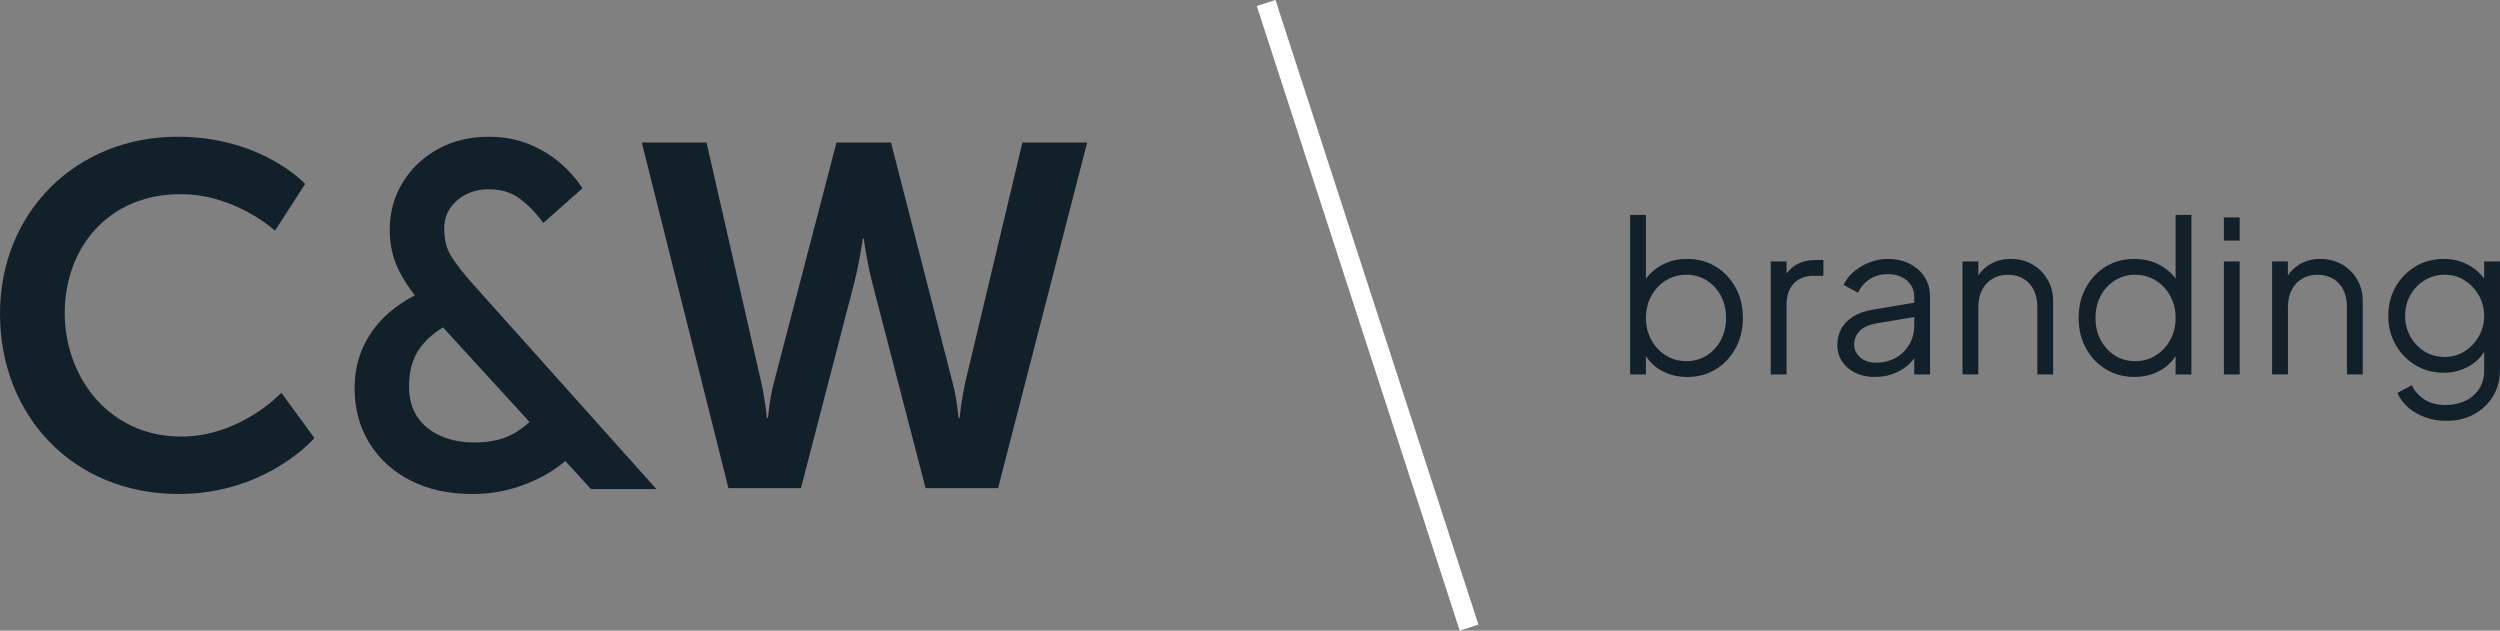
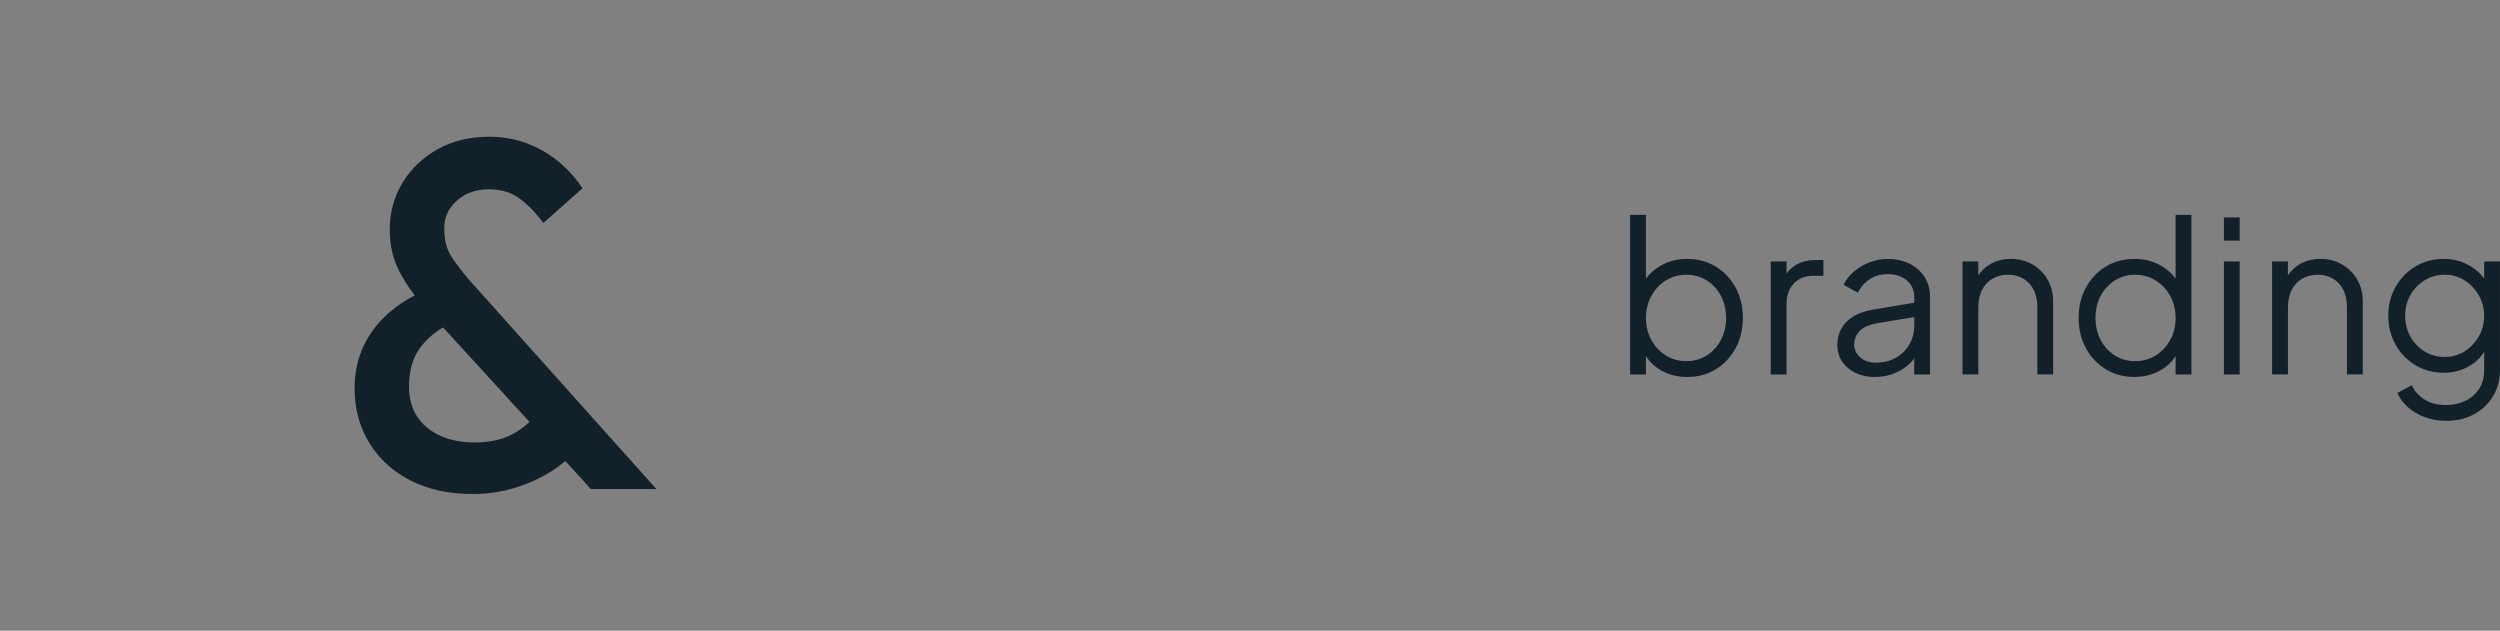
<svg xmlns="http://www.w3.org/2000/svg" id="Layer_1" data-name="Layer 1" viewBox="0 0 1399.59 353.08">
  <rect x="0" y="0" width="1399.59" height="353.08" fill="#808080" stroke="none" />
  <defs>
    <style> .cls-1 { fill: #122029; } .cls-2 { fill: #fff; } </style>
  </defs>
  <g>
-     <path class="cls-1" d="M99.45,76.54c47.14,0,71.39,26.43,71.39,26.43l-16.89,26.16s-22.07-20.43-52.86-20.43c-40.87,0-64.85,30.52-64.85,66.49s24.8,69.21,65.12,69.21c33.51,0,56.13-24.52,56.13-24.52l18.53,25.34s-26.7,31.33-76.02,31.33C40.87,276.54,0,232.67,0,175.73s42.51-99.18,99.45-99.18" />
-     <path class="cls-1" d="M533.15,213.6c3,11.17,3.27,20.43,3.54,20.43h.54s.82-9.54,3.27-20.43l31.88-133.79h36.24l-49.86,193.46h-40.6l-29.7-114.44c-3.27-12.54-4.91-25.34-4.91-25.34h-.54s-1.63,12.8-4.91,25.34l-29.7,114.44h-40.6l-48.5-193.46h36.24l30.52,133.79c2.46,10.9,3.27,20.43,3.27,20.43h.54c.27,0,.54-9.26,3.54-20.43l34.88-133.79h30.52l34.33,133.79Z" />
    <path class="cls-1" d="M289.05,241.87c-6.2,3.89-14.01,5.83-23.44,5.83-7.21,0-13.6-1.25-19.14-3.75-5.54-2.49-9.85-6.06-12.9-10.67-3.05-4.62-4.58-10.27-4.58-16.93,0-8.32,1.85-15.21,5.54-20.67,3.27-4.81,7.77-8.95,13.5-12.39l48.41,52.93c-2.17,2.03-4.62,3.91-7.4,5.65M263.39,157.55c-4.62-5.36-8.24-10.08-10.82-14.15-2.6-4.07-3.88-9.25-3.88-15.54s2.41-11.5,7.21-15.66c4.8-4.16,10.73-6.24,17.76-6.24s12.61,1.75,17.33,5.27c4.72,3.52,9.11,8.04,13.17,13.6l21.92-19.42c-3.33-5.18-7.54-9.94-12.62-14.29-5.09-4.35-10.95-7.86-17.62-10.54-6.65-2.68-14.05-4.03-22.18-4.03-10.73,0-20.25,2.31-28.57,6.94-8.32,4.62-14.89,10.86-19.7,18.73-4.8,7.86-7.21,16.69-7.21,26.49,0,8.32,1.72,15.91,5.14,22.74,2.24,4.48,5.2,9.12,8.91,13.9-10.44,5.44-18.49,12.27-24.16,20.5-6.38,9.25-9.57,19.69-9.57,31.35s2.73,21.68,8.19,30.65c5.45,8.97,13.12,16,23.02,21.08,9.89,5.08,21.5,7.63,34.82,7.63,8.13,0,15.9-1.11,23.29-3.33,7.4-2.23,14.15-5.23,20.25-9.02,3.08-1.9,5.88-3.95,8.39-6.12l14.36,15.69h36.62l-104.01-116.22Z" />
  </g>
-   <rect class="cls-2" x="760.13" y="-7.3" width="11" height="367.68" transform="translate(-17.08 245.21) rotate(-18)" />
  <path class="cls-1" d="M1357.28,196.7c-3.34-2.08-5.98-4.88-7.91-8.38-1.93-3.5-2.89-7.33-2.89-11.5s.96-8.1,2.89-11.56c1.93-3.46,4.58-6.23,7.96-8.32,3.38-2.08,7.16-3.13,11.33-3.13s7.79,1.04,11.09,3.13c3.3,2.09,5.96,4.88,7.96,8.38,2.01,3.5,3.01,7.34,3.01,11.51s-1,8.01-3.01,11.5c-2.01,3.5-4.66,6.29-7.96,8.38-3.3,2.08-7,3.13-11.09,3.13s-8.04-1.04-11.39-3.13M1385.13,231.86c4.52-2.48,8.06-5.86,10.62-10.15,2.55-4.29,3.83-9.15,3.83-14.57v-60.77h-8.85v14.16l1.42-2.48c-2.44-4.01-5.76-7.2-9.97-9.56-4.21-2.36-8.87-3.54-13.98-3.54-5.98,0-11.31,1.42-15.99,4.25-4.68,2.83-8.38,6.65-11.09,11.45-2.71,4.8-4.07,10.19-4.07,16.17s1.36,11.27,4.07,16.11,6.43,8.67,11.15,11.51,10.03,4.25,15.93,4.25c5.11,0,9.83-1.24,14.16-3.72,4.33-2.48,7.59-6,9.79-10.56l-1.42-1.3v14.04c0,4.25-.98,7.83-2.95,10.74-1.97,2.91-4.56,5.11-7.79,6.61-3.23,1.49-6.77,2.24-10.62,2.24-5.03,0-9.17-1.1-12.39-3.3-3.23-2.2-5.47-4.8-6.73-7.79l-8.14,4.37c1.42,3.07,3.44,5.76,6.08,8.08,2.64,2.32,5.78,4.15,9.44,5.49,3.66,1.34,7.65,2.01,11.98,2.01,5.82,0,10.99-1.24,15.52-3.72M1280.88,209.62v-37.64c0-3.78.71-7.02,2.12-9.74,1.42-2.71,3.38-4.8,5.9-6.25,2.52-1.45,5.39-2.18,8.61-2.18s6.08.73,8.55,2.18c2.48,1.46,4.41,3.52,5.78,6.2,1.38,2.68,2.06,5.94,2.06,9.79v37.64h8.85v-41.06c0-4.48-1.04-8.51-3.13-12.1-2.09-3.58-4.92-6.39-8.5-8.44-3.58-2.04-7.61-3.07-12.1-3.07-4.72,0-8.87,1.18-12.45,3.54-3.58,2.36-6.16,5.59-7.73,9.68l2.01.47v-12.27h-8.85v63.25h8.85ZM1253.86,121.71h-8.85v12.98h8.85v-12.98ZM1253.86,146.37h-8.85v63.25h8.85v-63.25ZM1183.94,199c-3.34-2.12-5.98-5.01-7.91-8.67-1.93-3.66-2.89-7.77-2.89-12.33s.96-8.77,2.89-12.39c1.93-3.62,4.58-6.49,7.97-8.61,3.38-2.12,7.16-3.19,11.33-3.19s8.08,1.06,11.51,3.19c3.42,2.12,6.14,5.01,8.14,8.67,2,3.66,3.01,7.77,3.01,12.33s-1,8.67-3.01,12.33c-2.01,3.66-4.72,6.55-8.14,8.67-3.42,2.12-7.26,3.19-11.51,3.19s-8.04-1.06-11.39-3.19M1209.55,207.32c4.37-2.48,7.65-6,9.85-10.56l-1.42-1.3v14.16h8.85v-89.33h-8.85v40.24l1.42-2.48c-2.44-4.01-5.78-7.2-10.03-9.56-4.25-2.36-9.09-3.54-14.52-3.54-5.98,0-11.31,1.44-15.99,4.31-4.68,2.87-8.38,6.79-11.09,11.74-2.71,4.96-4.07,10.62-4.07,16.99s1.36,11.94,4.07,16.93c2.71,5,6.43,8.93,11.15,11.8,4.72,2.87,10.03,4.31,15.93,4.31,5.43,0,10.33-1.24,14.69-3.72M1107.54,209.62v-37.64c0-3.78.71-7.02,2.12-9.74,1.42-2.71,3.38-4.8,5.9-6.25,2.52-1.45,5.39-2.18,8.61-2.18s6.08.73,8.55,2.18c2.48,1.46,4.4,3.52,5.78,6.2,1.38,2.68,2.07,5.94,2.07,9.79v37.64h8.85v-41.06c0-4.48-1.04-8.51-3.13-12.1-2.09-3.58-4.92-6.39-8.5-8.44-3.58-2.04-7.61-3.07-12.09-3.07-4.72,0-8.87,1.18-12.45,3.54-3.58,2.36-6.16,5.59-7.73,9.68l2.01.47v-12.27h-8.85v63.25h8.85ZM1059.69,209.32c3.11-1.14,5.82-2.67,8.14-4.6,2.32-1.93,4.03-4.07,5.13-6.43l-1.3-1.3v12.63h8.85v-43.42c0-4.17-1-7.85-3.01-11.03-2.01-3.19-4.8-5.68-8.38-7.49-3.58-1.81-7.69-2.71-12.33-2.71-3.54,0-6.96.65-10.27,1.95-3.3,1.3-6.24,3.05-8.79,5.25-2.56,2.2-4.42,4.64-5.6,7.32l8.02,4.37c1.42-3.07,3.58-5.56,6.49-7.49,2.91-1.93,6.29-2.89,10.15-2.89,4.4,0,7.98,1.18,10.74,3.54,2.75,2.36,4.13,5.43,4.13,9.2v16.05c0,3.85-.91,7.36-2.71,10.5-1.81,3.15-4.33,5.65-7.55,7.49-3.23,1.85-7,2.77-11.33,2.77-3.54,0-6.43-.98-8.67-2.95-2.24-1.96-3.36-4.37-3.36-7.2s1-5.43,3.01-7.55c2.01-2.12,5.29-3.58,9.85-4.37l22.66-3.78v-8.02l-24.78,4.13c-4.64.79-8.46,2.12-11.45,4.01-2.99,1.89-5.19,4.19-6.61,6.9-1.42,2.71-2.12,5.72-2.12,9.03s.9,6.53,2.71,9.2c1.81,2.68,4.29,4.78,7.43,6.31,3.15,1.53,6.73,2.3,10.74,2.3,3.7,0,7.1-.57,10.21-1.71M1000.16,209.62v-38.94c0-5.19,1.38-9.2,4.13-12.04,2.75-2.83,6.41-4.25,10.97-4.25h5.55v-8.85h-4.01c-4.33,0-8.01.87-11.03,2.6-3.03,1.73-5.29,4.09-6.78,7.08l1.18,1.53v-10.38h-8.85v63.25h8.85ZM932.61,199c-3.42-2.12-6.14-5.01-8.14-8.67-2.01-3.66-3.01-7.77-3.01-12.33s1-8.67,3.01-12.33c2.01-3.66,4.72-6.55,8.14-8.67s7.26-3.19,11.51-3.19,8.04,1.06,11.39,3.19c3.34,2.12,5.98,5,7.91,8.61,1.93,3.62,2.89,7.75,2.89,12.39s-.96,8.67-2.89,12.33c-1.93,3.66-4.56,6.55-7.91,8.67-3.35,2.12-7.14,3.19-11.39,3.19s-8.08-1.06-11.51-3.19M960.57,206.73c4.68-2.87,8.38-6.8,11.09-11.8,2.71-4.99,4.07-10.64,4.07-16.93s-1.36-12.04-4.07-16.99c-2.71-4.96-6.41-8.87-11.09-11.74-4.68-2.87-10.01-4.31-15.99-4.31-5.43,0-10.25,1.18-14.46,3.54-4.21,2.36-7.57,5.55-10.09,9.56l1.42,2.48v-40.24h-8.85v89.33h8.85v-14.16l-1.42,1.3c2.2,4.56,5.49,8.08,9.85,10.56,4.37,2.48,9.26,3.72,14.69,3.72,5.98,0,11.31-1.43,15.99-4.31" />
</svg>